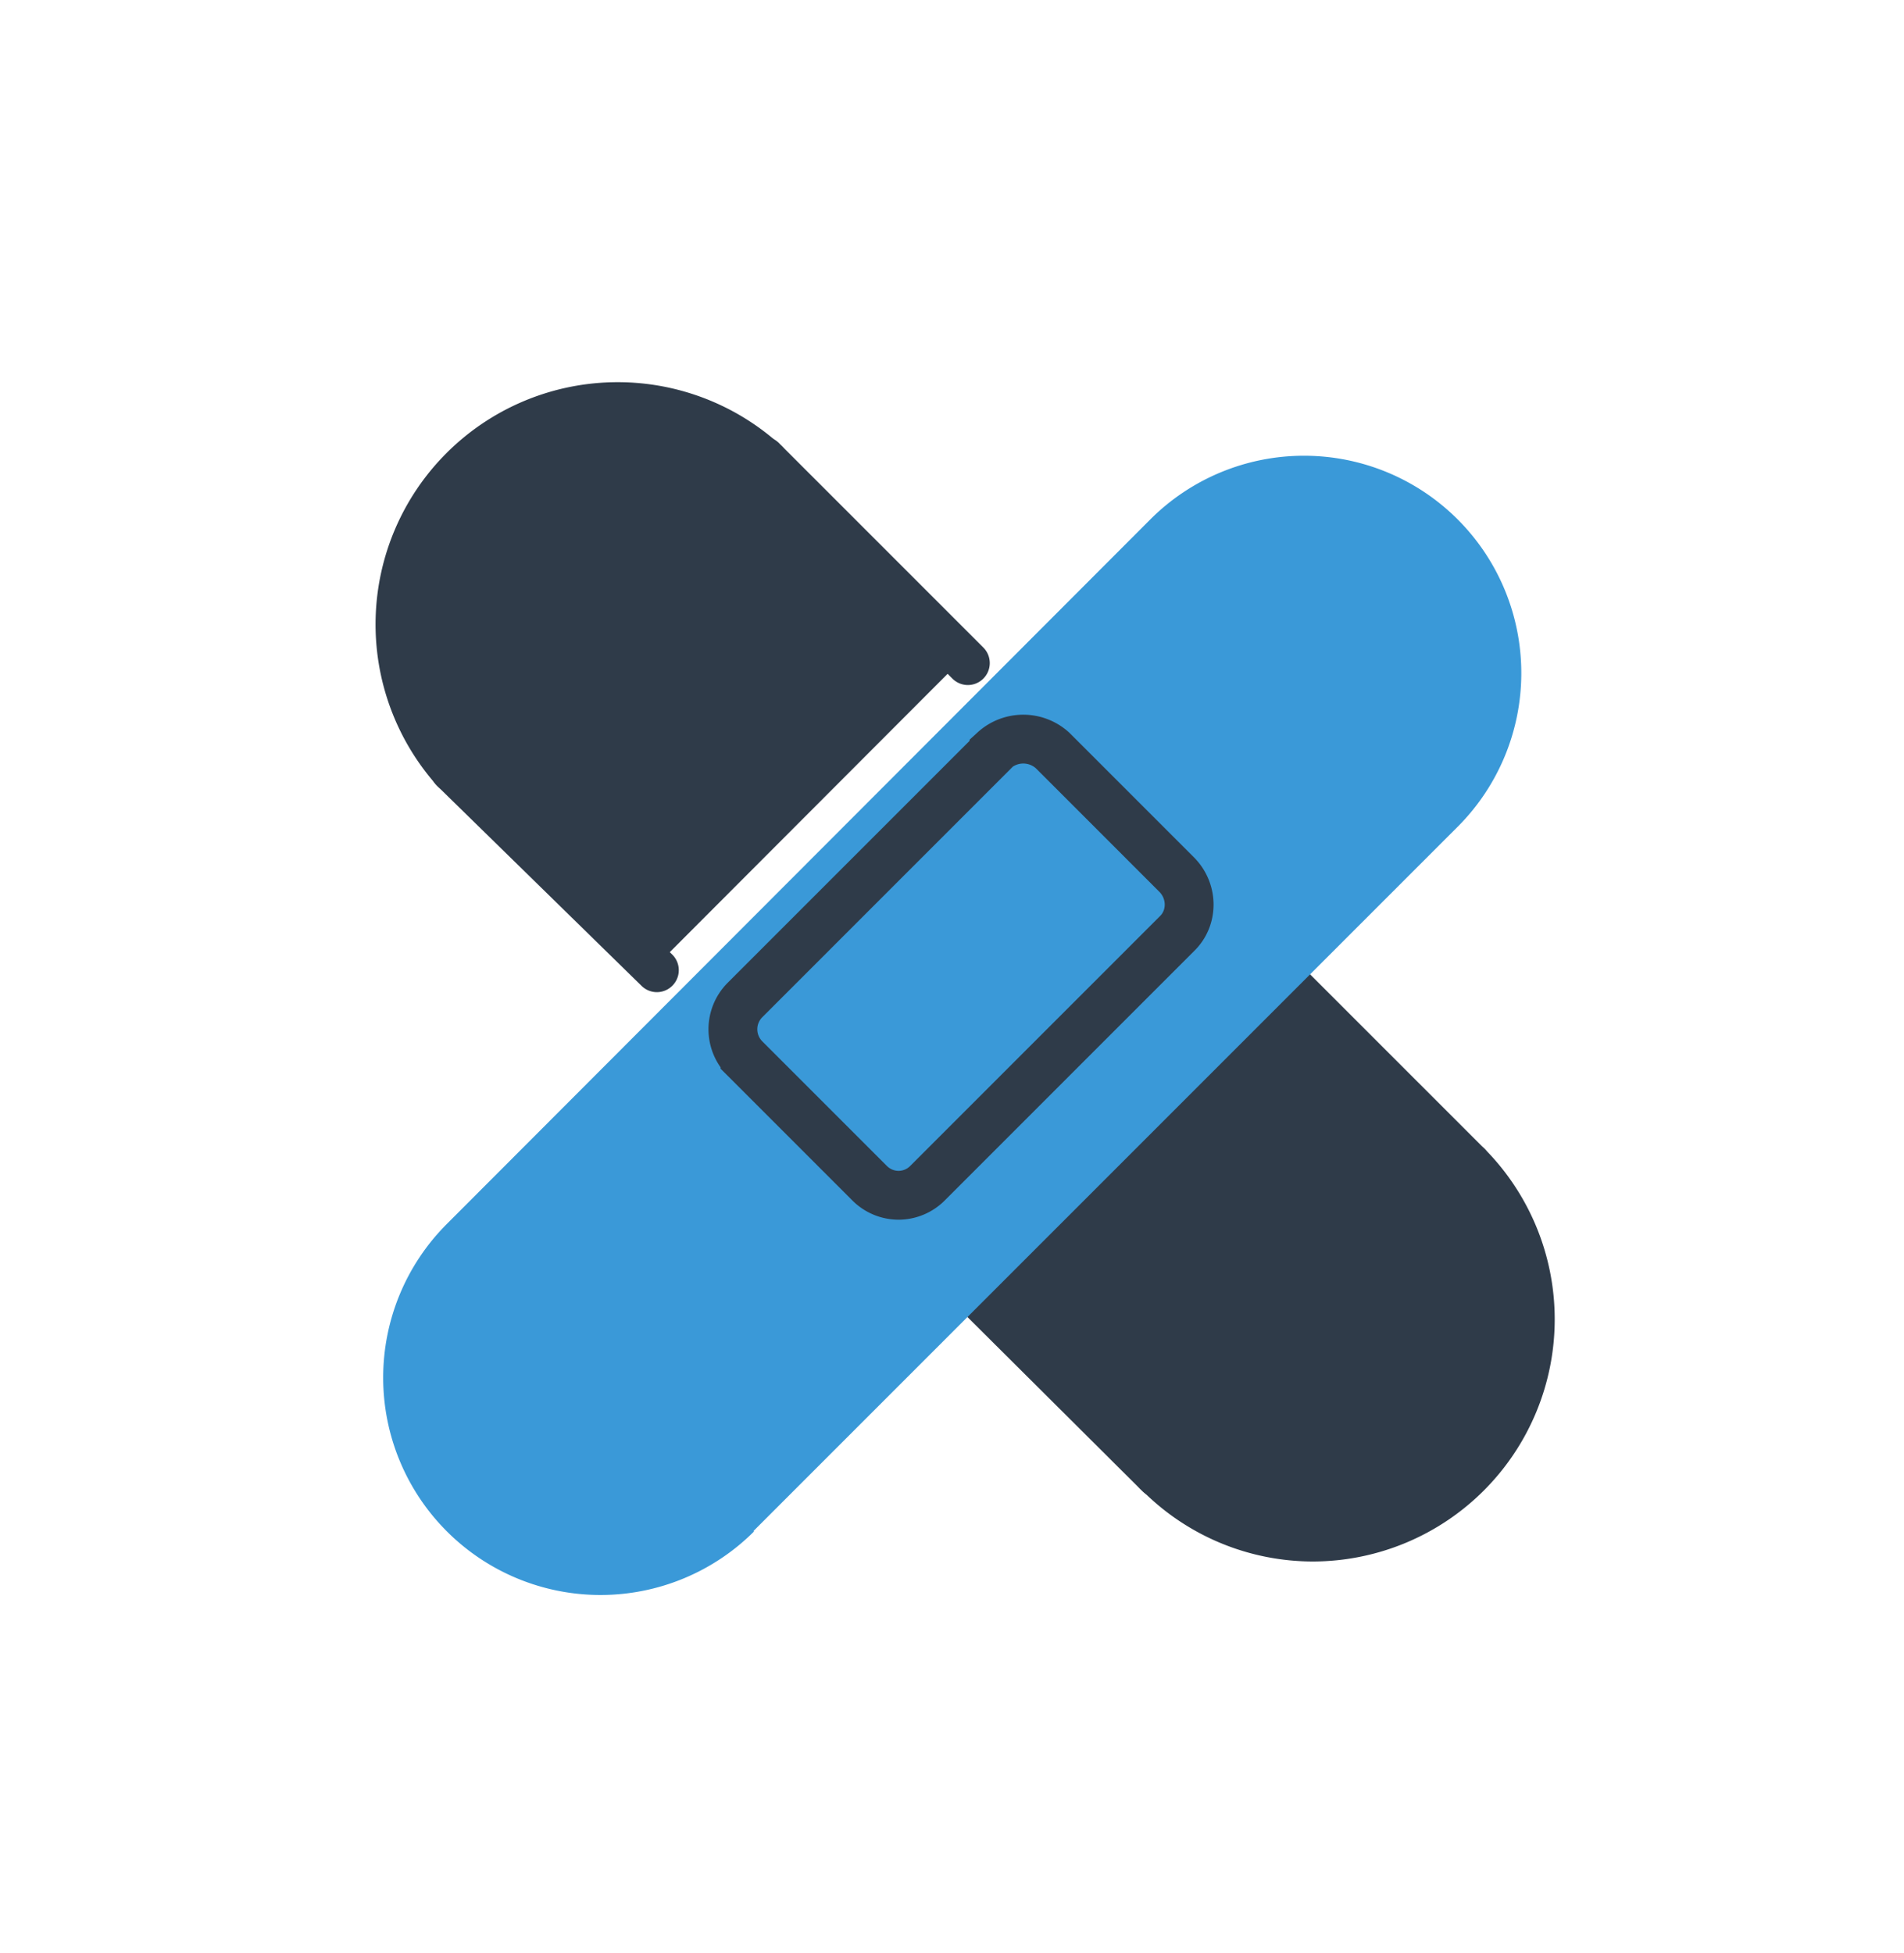
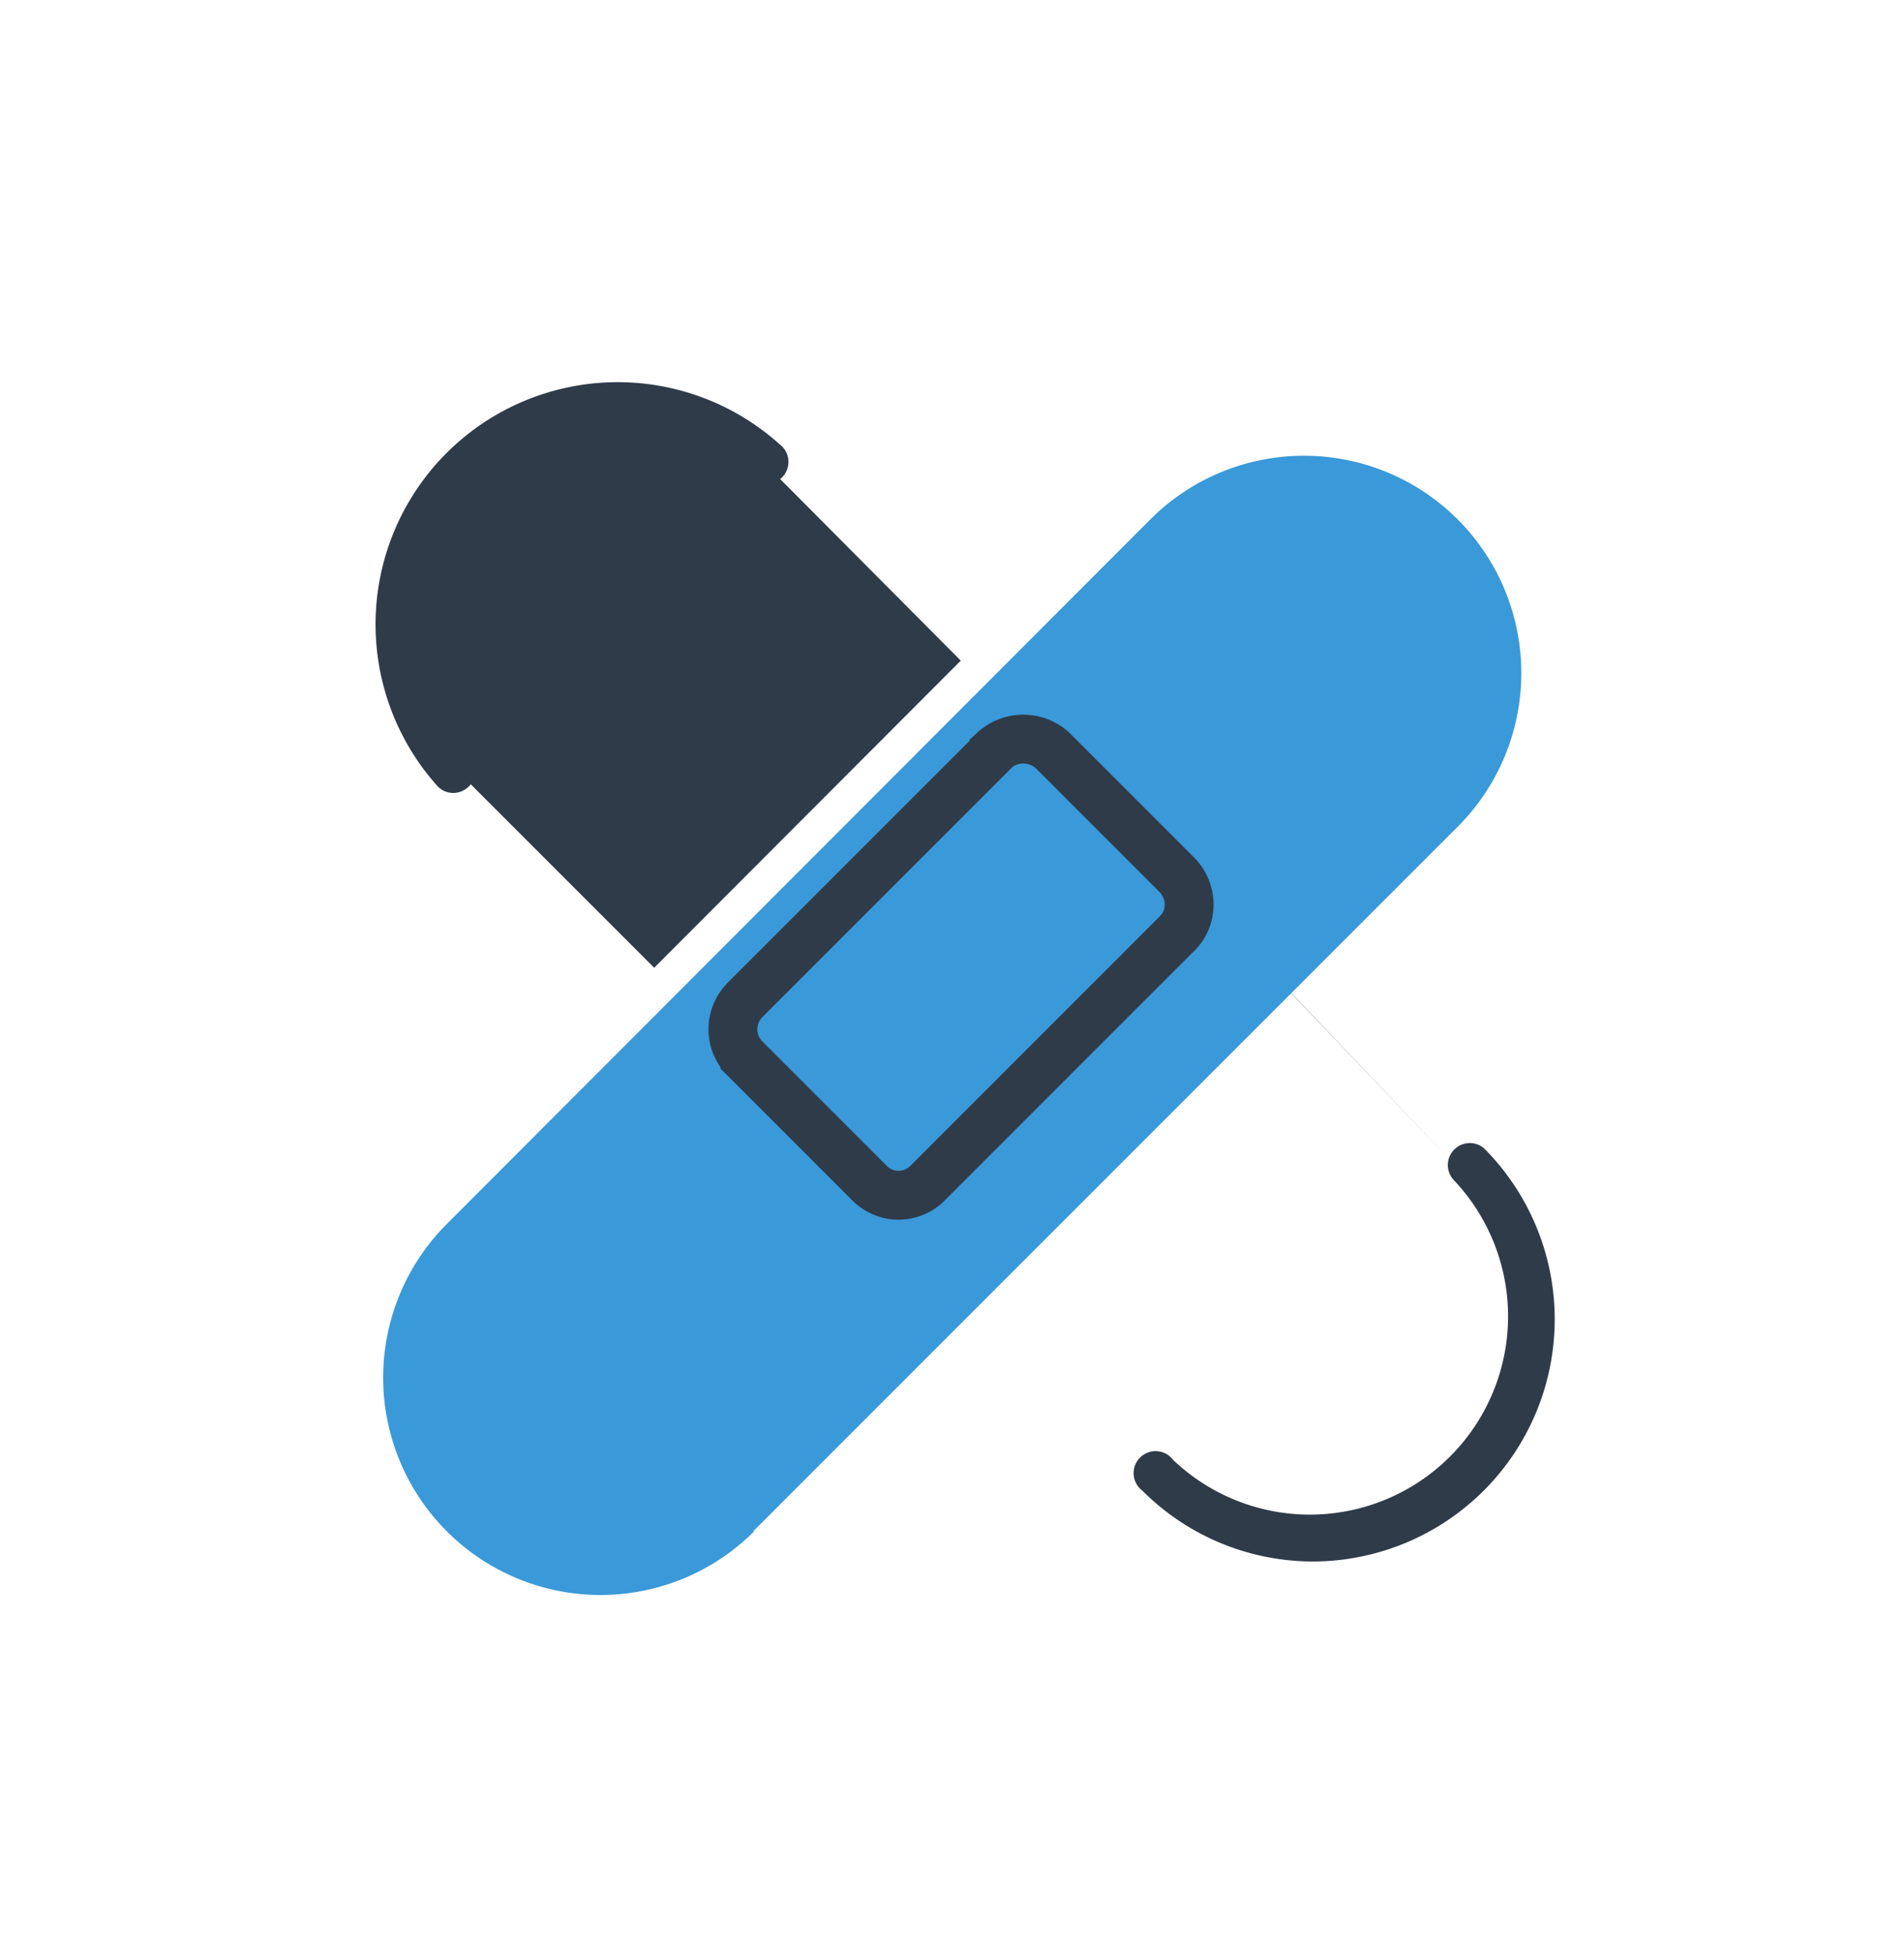
<svg xmlns="http://www.w3.org/2000/svg" viewBox="0 0 39 40" width="39" height="40" fill="none">
-   <path fill="#2F3B49" d="m19.68 13.53-6.28 6.29-3.89-3.89a4.45 4.45 0 1 1 6.3-6.29l3.87 3.89Zm-.36 12.2 6.28-6.28 4.4 4.62a4.44 4.44 0 1 1-6.43 6.13l-4.25-4.47Zm1-9.93a.45.45 0 0 1-.32-.77c.51-.5 1.4-.5 1.92 0a.45.45 0 1 1-.64.64.46.46 0 0 0-.64 0 .45.45 0 0 1-.32.13Z" />
+   <path fill="#2F3B49" d="m19.68 13.53-6.28 6.29-3.89-3.89a4.45 4.45 0 1 1 6.3-6.29l3.87 3.89Zm-.36 12.2 6.28-6.28 4.4 4.62l-4.25-4.47Zm1-9.93a.45.45 0 0 1-.32-.77c.51-.5 1.4-.5 1.92 0a.45.45 0 1 1-.64.64.46.46 0 0 0-.64 0 .45.45 0 0 1-.32.13Z" />
  <path fill="#2F3B49" d="M15.22 20.9a.45.45 0 0 1-.32-.77l5.1-5.1a.45.45 0 1 1 .64.64l-5.1 5.1a.45.45 0 0 1-.32.13Zm8.93-2.55a.45.45 0 0 1-.32-.13l-2.55-2.55a.45.45 0 1 1 .64-.64l2.55 2.55a.45.45 0 0 1-.32.77Z" />
  <path fill="#2F3B49" d="M24.15 19.63a.45.45 0 0 1-.32-.77.45.45 0 0 0 0-.64.45.45 0 1 1 .64-.64c.52.53.52 1.39 0 1.92a.45.45 0 0 1-.32.13Z" />
  <path fill="#2F3B49" d="M19.05 24.73a.45.45 0 0 1-.32-.77l5.1-5.1a.45.45 0 1 1 .64.64l-5.1 5.1a.45.45 0 0 1-.32.13Z" />
-   <path fill="#2F3B49" d="M18.41 25c-.36 0-.7-.15-.96-.4a.45.45 0 1 1 .64-.64c.17.17.47.17.64 0a.45.45 0 1 1 .64.64c-.26.25-.6.4-.96.4Z" />
  <path fill="#2F3B49" d="M17.77 24.73a.45.45 0 0 1-.32-.13l-2.55-2.55a.45.45 0 1 1 .64-.64l2.55 2.55a.45.45 0 0 1-.32.77Z" />
-   <path fill="#2F3B49" d="M15.22 22.18a.45.45 0 0 1-.32-.13 1.35 1.35 0 0 1 0-1.92.45.45 0 1 1 .64.64.45.45 0 0 0 0 .64.45.45 0 0 1-.32.77Zm4.6-8.15a.45.45 0 0 1-.31-.13l-4.17-4.17a.45.45 0 1 1 .64-.63l4.16 4.16a.45.45 0 0 1-.32.77Zm3.89 16.64a.45.45 0 0 1-.32-.14l-4.18-4.16a.45.45 0 1 1 .64-.64l4.18 4.17a.45.45 0 0 1-.32.77Zm6.37-6.37a.45.45 0 0 1-.31-.14L25.6 20a.45.45 0 1 1 .64-.64l4.16 4.16a.45.45 0 0 1-.32.77Zm-16.63-3.98a.45.45 0 0 1-.32-.14l-4.16-4.07a.45.45 0 1 1 .63-.64l4.17 4.08a.45.45 0 0 1-.32.77Z" />
  <path fill="#2F3B49" d="M26.9 31.98a4.94 4.94 0 0 1-3.5-1.45.45.45 0 1 1 .63-.63 4.06 4.06 0 0 0 5.74-5.74.45.45 0 0 1 .63-.64 4.96 4.96 0 0 1-3.5 8.46ZM9.29 16.24a.45.45 0 0 1-.32-.13 4.96 4.96 0 0 1 7-7.01.45.45 0 1 1-.63.63 4.06 4.06 0 0 0-5.74 5.74.45.45 0 0 1-.31.77Z" />
  <g filter="url(#a)">
    <path fill="#3A99D8" d="m15.43 30.36 14.43-14.43a4.45 4.45 0 1 0-6.3-6.29L9.15 24.07a4.45 4.45 0 0 0 6.3 6.29Z" />
  </g>
  <path fill="#3A99D8" stroke="#2F3B49" d="M20.36 15.37a.89.89 0 0 1 1.2 0l2.55 2.55c.33.34.33.88 0 1.2l-5.1 5.1a.84.84 0 0 1-.6.26.84.84 0 0 1-.6-.25l-2.55-2.55a.85.85 0 0 1 0-1.2l5.1-5.1Z" />
  <defs>
    <filter id="a" width="35.32" height="35.32" x="1.84" y="3.34" color-interpolation-filters="sRGB" filterUnits="userSpaceOnUse">
      <feFlood flood-opacity="0" result="BackgroundImageFix" />
      <feColorMatrix in="SourceAlpha" result="hardAlpha" values="0 0 0 0 0 0 0 0 0 0 0 0 0 0 0 0 0 0 127 0" />
      <feOffset dy="1" />
      <feGaussianBlur stdDeviation="3" />
      <feComposite in2="hardAlpha" operator="out" />
      <feColorMatrix values="0 0 0 0 0 0 0 0 0 0 0 0 0 0 0 0 0 0 0.35 0" />
      <feBlend in2="BackgroundImageFix" result="effect1_dropShadow_1172_4069" />
      <feBlend in="SourceGraphic" in2="effect1_dropShadow_1172_4069" result="shape" />
    </filter>
  </defs>
</svg>